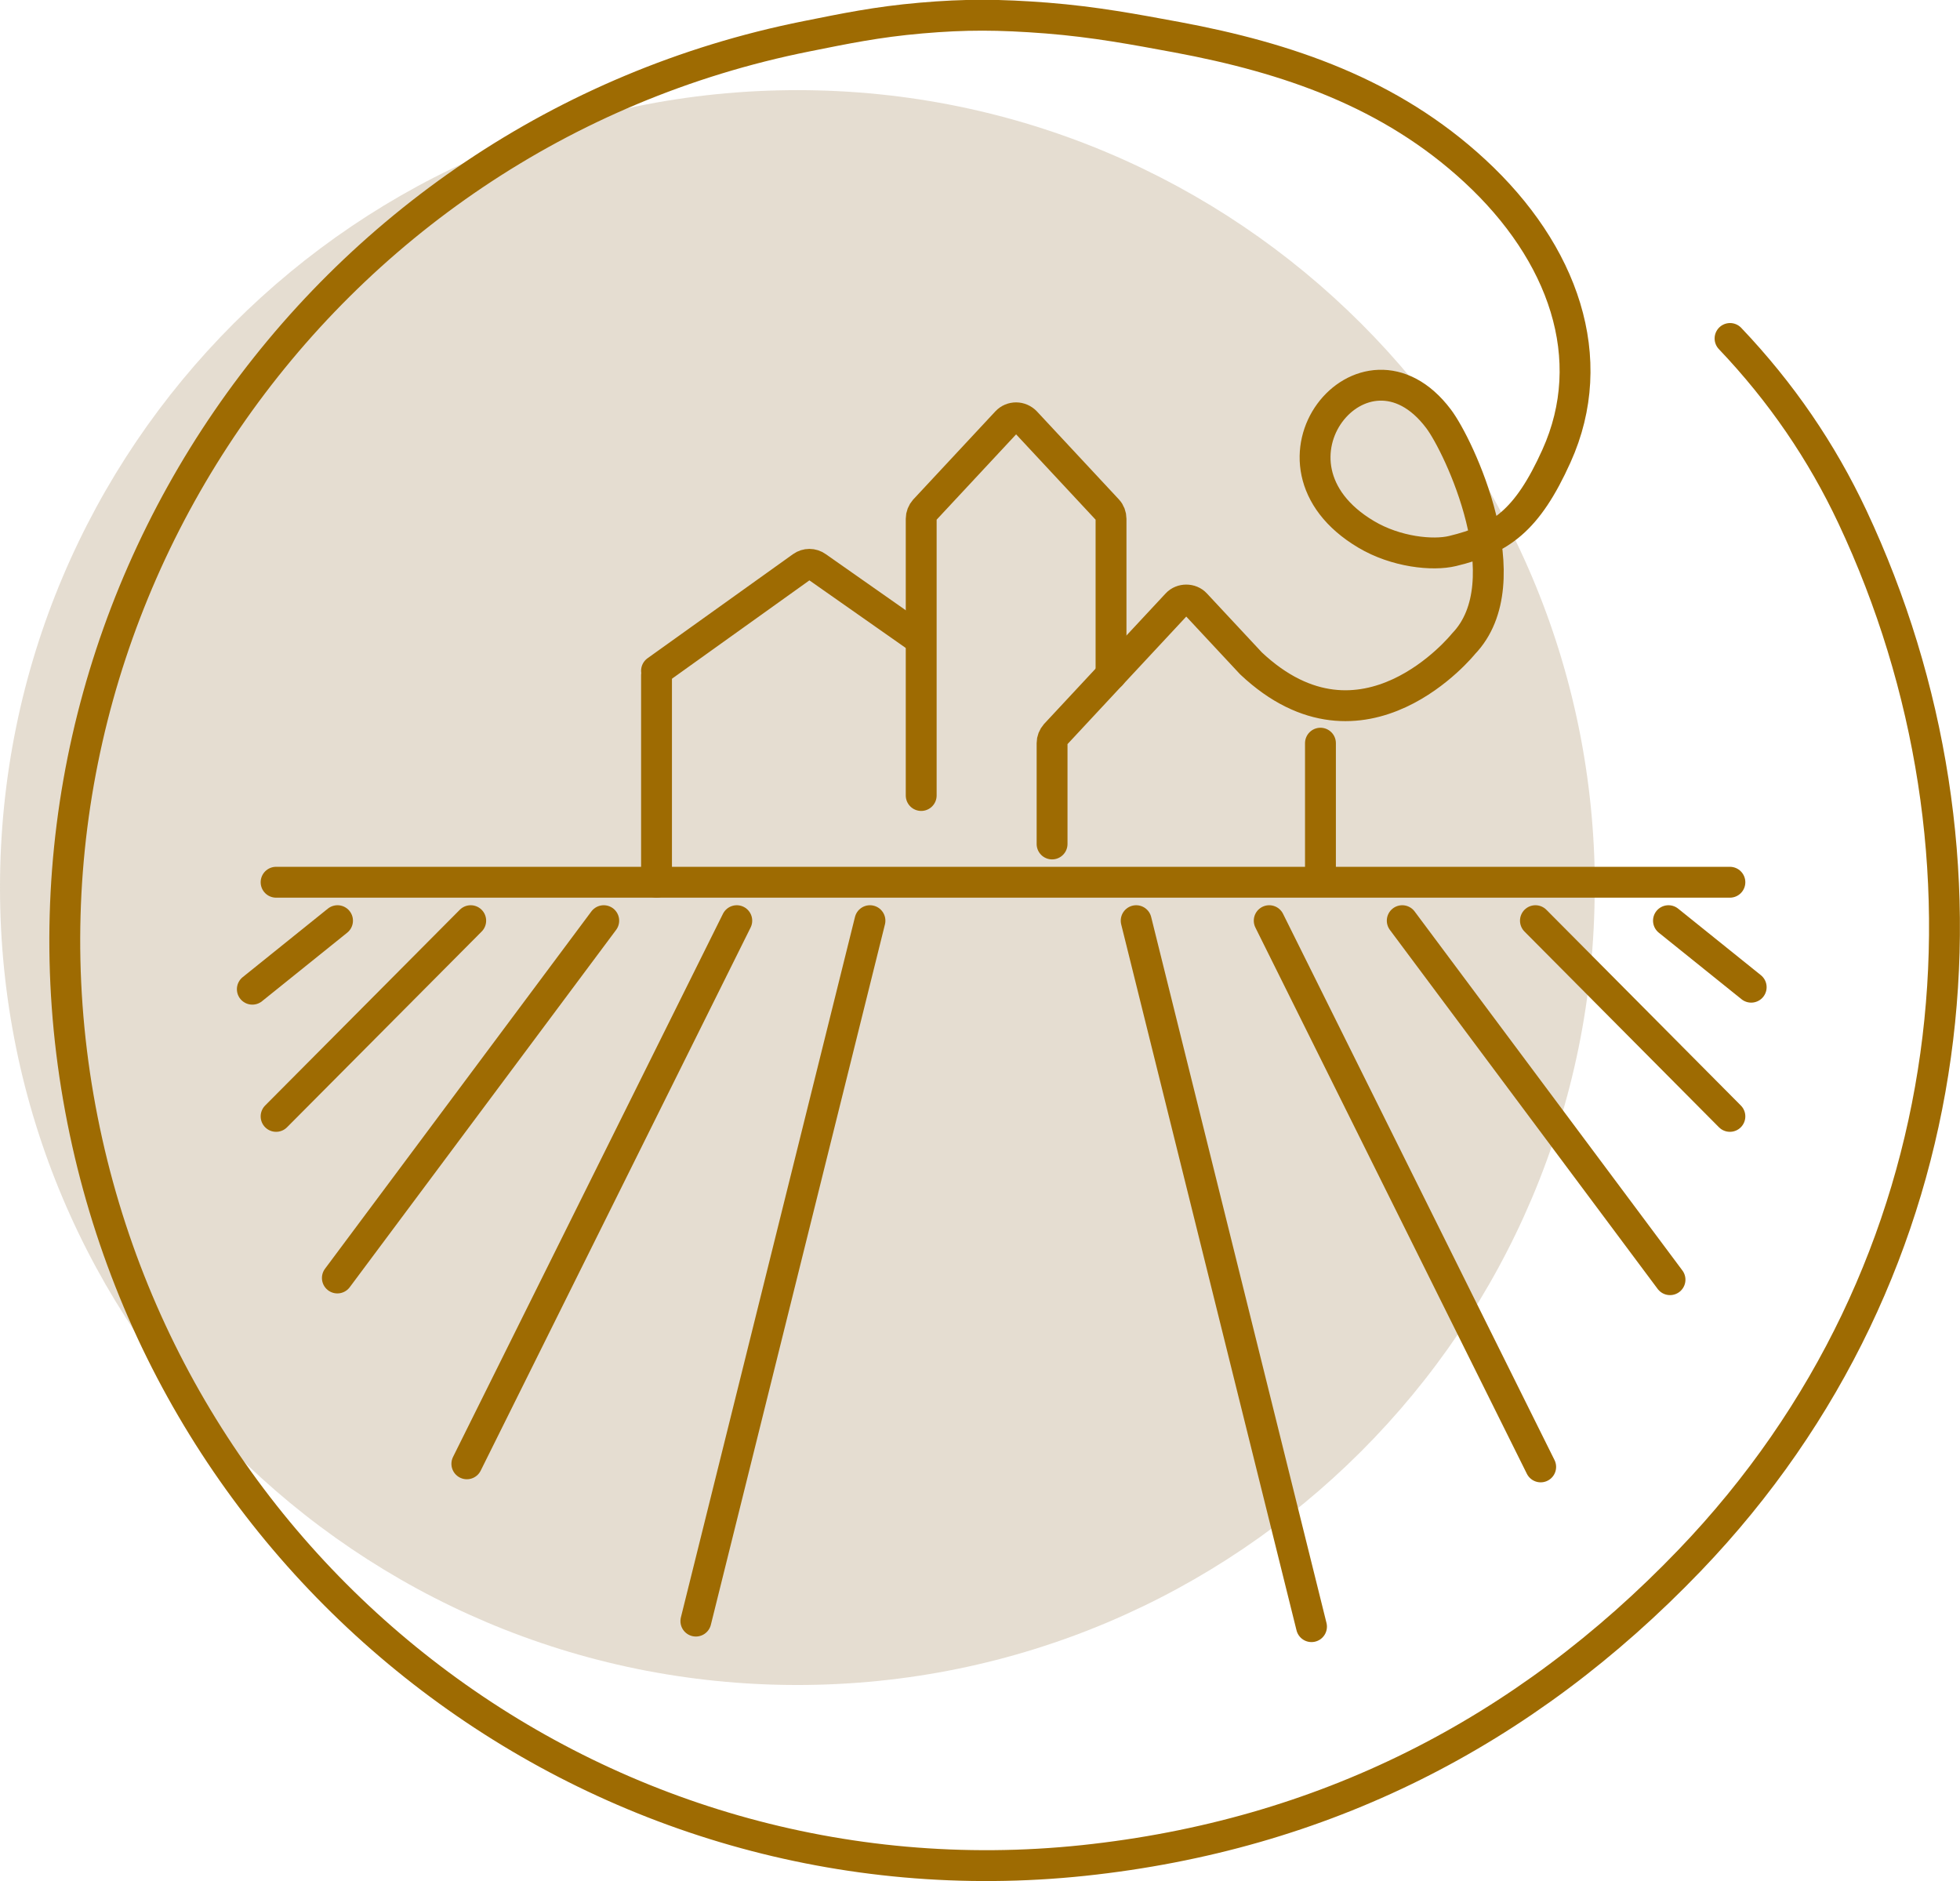
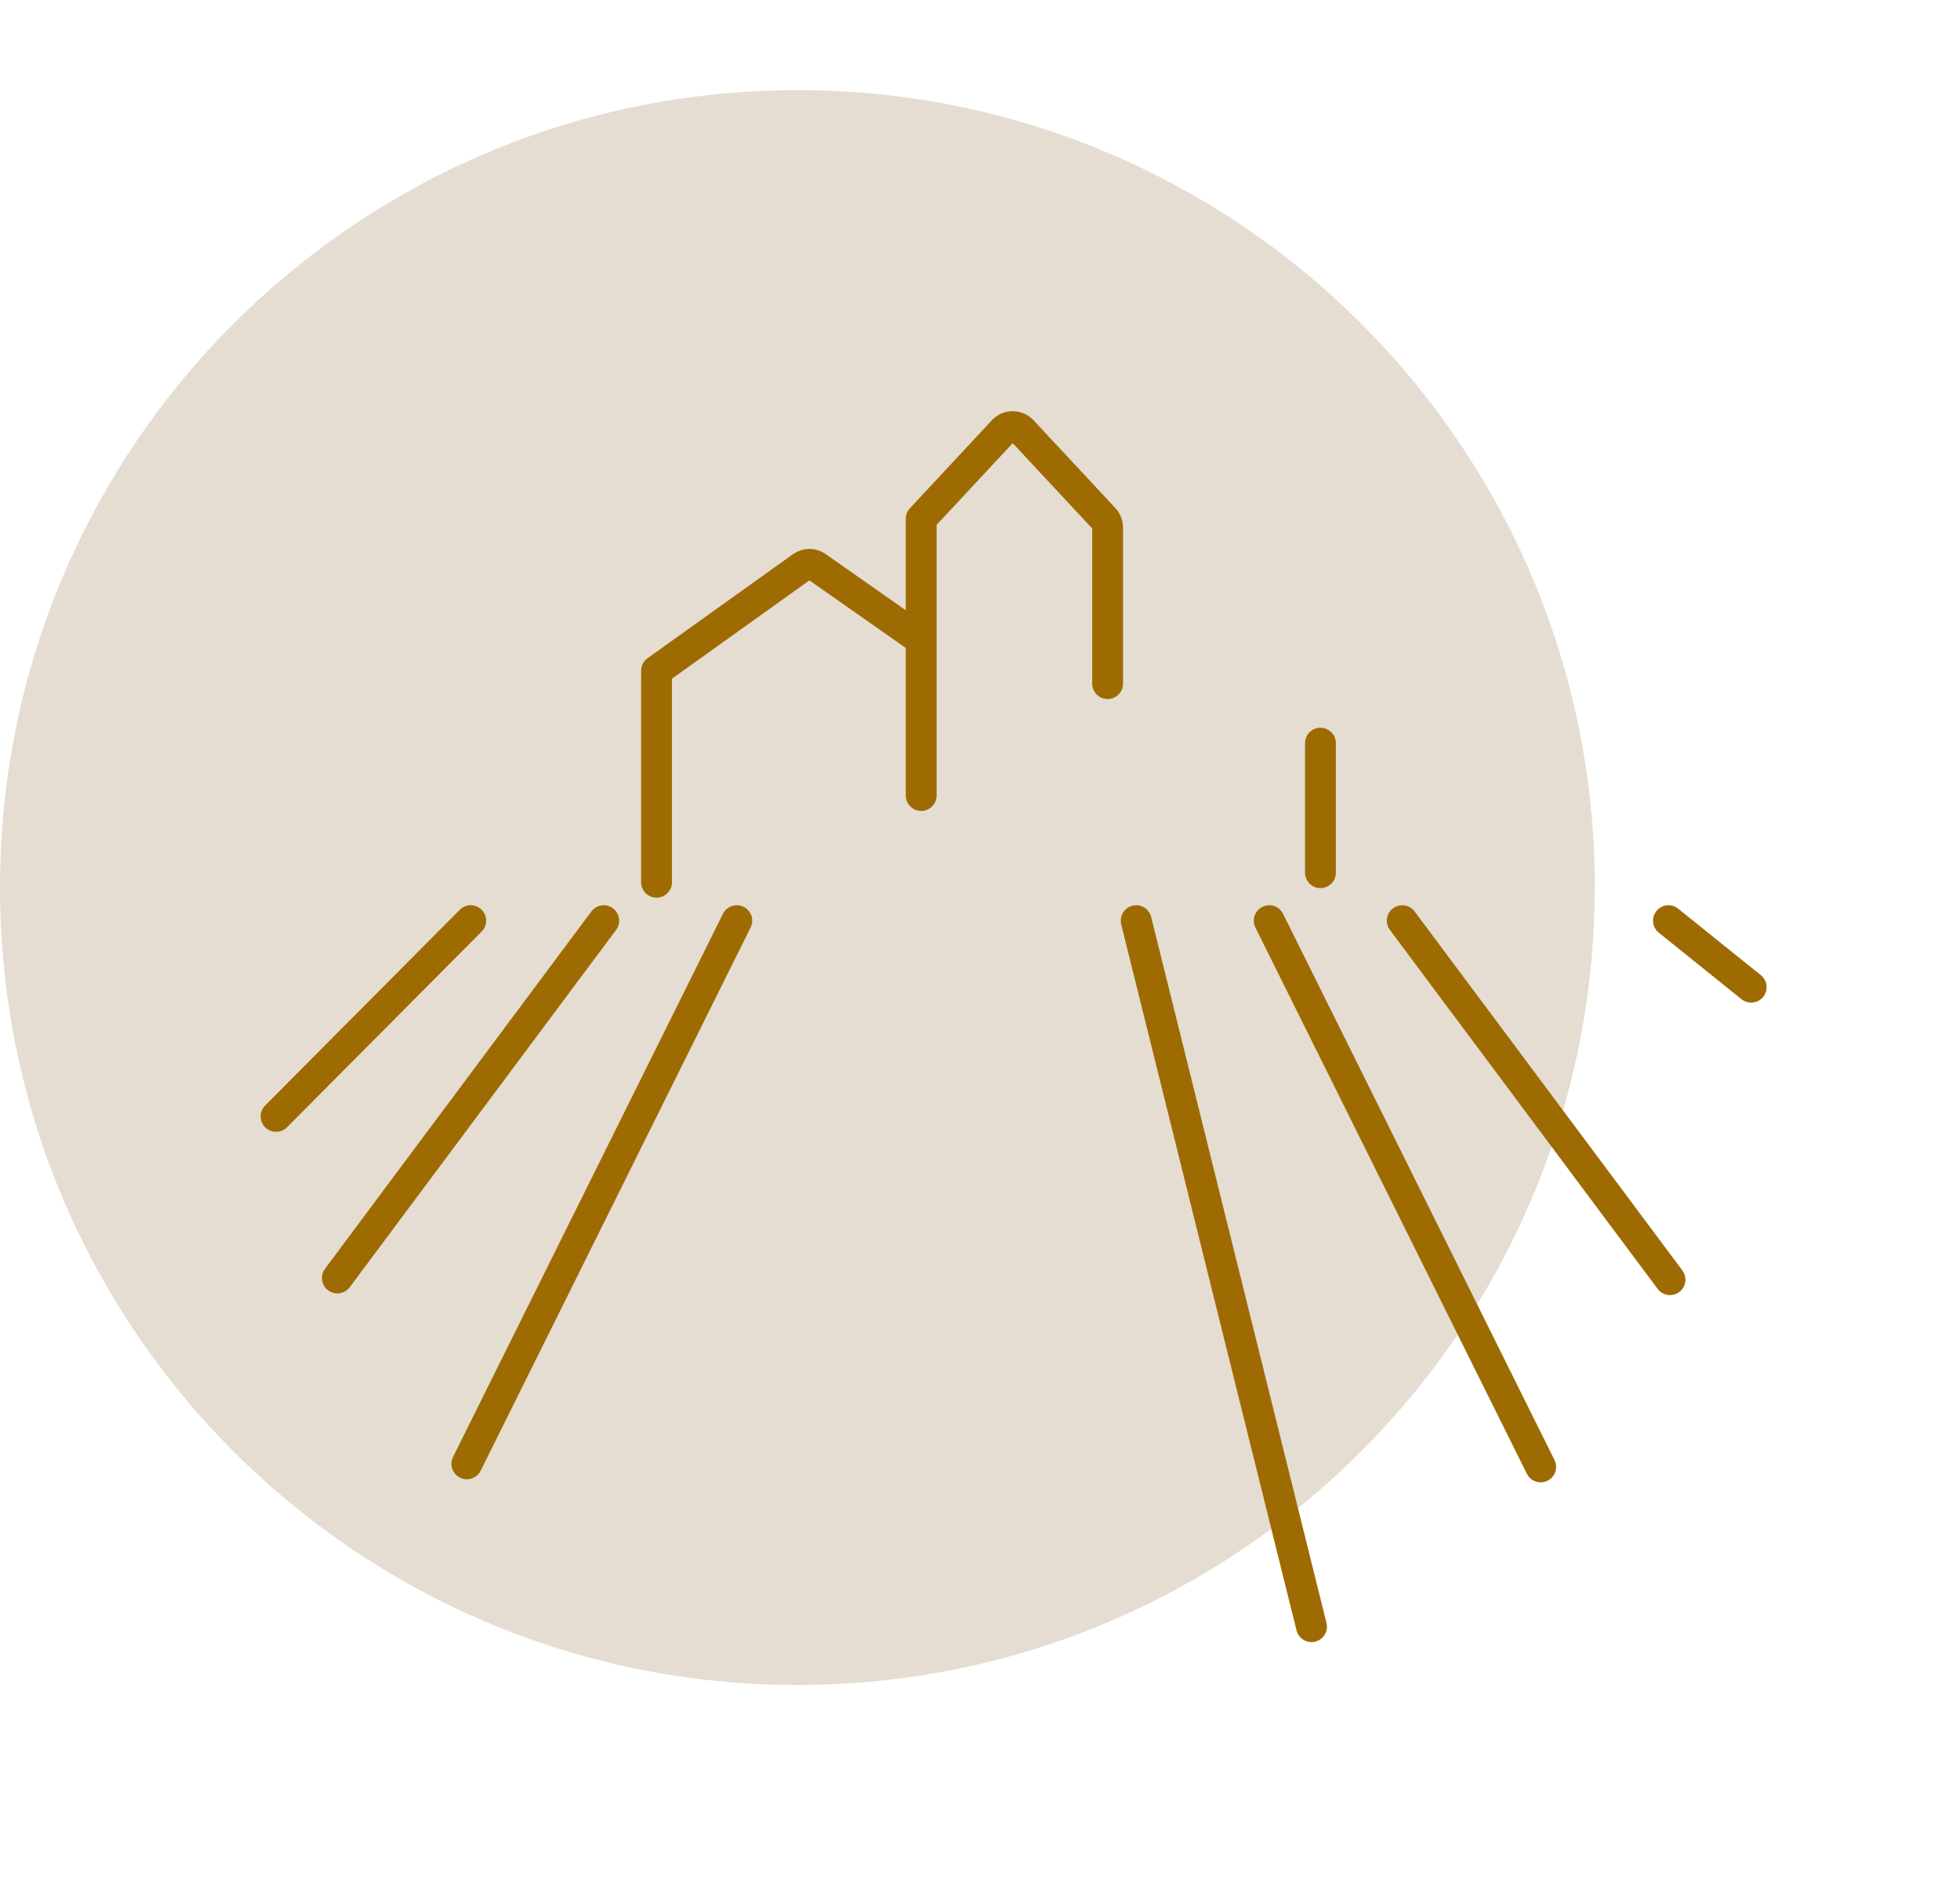
<svg xmlns="http://www.w3.org/2000/svg" id="b" viewBox="0 0 127 121.87">
  <g id="c">
    <g>
      <path d="M103.33,57.5c0,28.53-23.13,51.67-51.67,51.67S0,86.04,0,57.5,23.13,5.84,51.67,5.84s51.67,23.13,51.67,51.67" fill="#a88a62" opacity=".29" />
      <g>
-         <line x1="17.89" y1="57.16" x2="112.09" y2="57.16" fill="none" stroke="#9e6b02" stroke-linecap="round" stroke-linejoin="round" stroke-width="2" />
        <line x1="85.56" y1="48.15" x2="85.56" y2="56.54" fill="none" stroke="#9e6b02" stroke-linecap="round" stroke-linejoin="round" stroke-width="2" />
-         <path d="M68.17,54.68v-6.53c0-.21,.08-.41,.22-.57l7.87-8.45c.31-.34,.9-.34,1.21,0l3.59,3.85c7.27,6.84,13.77-1.27,13.77-1.27,3.87-4.02-.3-12.84-1.62-14.58-4.82-6.39-12.42,2.9-4.69,7.49,1.93,1.15,4.32,1.39,5.6,1.08,3.1-.75,4.83-1.94,6.73-6.15,2.86-6.32,.46-13.17-5.29-18.48-5.47-5.06-12.14-7.32-19.25-8.65-2.81-.52-5.35-1-8.48-1.25-3.13-.24-5.26-.25-8.15,0-2.89,.25-4.96,.69-7.42,1.18C20.57,8.68-.45,39.33,5.08,71.13c5.41,31.12,33.84,52.71,65.13,49.41,15.47-1.64,28.52-8.24,39.27-19.44,18.19-18.94,20.8-45.79,10.55-67.61-1.99-4.23-4.61-8.07-7.93-11.56" fill="none" stroke="#9e6b02" stroke-linecap="round" stroke-linejoin="round" stroke-width="2" />
        <path d="M42.54,43.46l9.42-6.74c.29-.21,.68-.21,.97,0l6.63,4.65" fill="none" stroke="#9e6b02" stroke-linecap="round" stroke-linejoin="round" stroke-width="2" />
-         <path d="M59.69,51.54v-17.93c0-.21,.08-.41,.22-.57l5.32-5.71c.16-.17,.38-.26,.61-.26s.45,.1,.61,.26l5.32,5.71c.14,.15,.22,.36,.22,.57v10.11" fill="none" stroke="#9e6b02" stroke-linecap="round" stroke-linejoin="round" stroke-width="2" />
-         <line x1="21.87" y1="59.65" x2="16.35" y2="64.09" fill="none" stroke="#9e6b02" stroke-linecap="round" stroke-linejoin="round" stroke-width="2" />
+         <path d="M59.69,51.54v-17.93l5.32-5.71c.16-.17,.38-.26,.61-.26s.45,.1,.61,.26l5.32,5.71c.14,.15,.22,.36,.22,.57v10.11" fill="none" stroke="#9e6b02" stroke-linecap="round" stroke-linejoin="round" stroke-width="2" />
        <line x1="30.5" y1="59.65" x2="17.89" y2="72.33" fill="none" stroke="#9e6b02" stroke-linecap="round" stroke-linejoin="round" stroke-width="2" />
        <line x1="39.12" y1="59.65" x2="21.86" y2="82.8" fill="none" stroke="#9e6b02" stroke-linecap="round" stroke-linejoin="round" stroke-width="2" />
        <line x1="47.74" y1="59.65" x2="30.25" y2="94.84" fill="none" stroke="#9e6b02" stroke-linecap="round" stroke-linejoin="round" stroke-width="2" />
-         <line x1="56.37" y1="59.65" x2="45.09" y2="105.03" fill="none" stroke="#9e6b02" stroke-linecap="round" stroke-linejoin="round" stroke-width="2" />
        <line x1="73.62" y1="59.65" x2="84.98" y2="105.39" fill="none" stroke="#9e6b02" stroke-linecap="round" stroke-linejoin="round" stroke-width="2" />
        <line x1="82.24" y1="59.65" x2="99.83" y2="95.04" fill="none" stroke="#9e6b02" stroke-linecap="round" stroke-linejoin="round" stroke-width="2" />
        <line x1="90.86" y1="59.65" x2="108.21" y2="82.91" fill="none" stroke="#9e6b02" stroke-linecap="round" stroke-linejoin="round" stroke-width="2" />
-         <line x1="99.49" y1="59.65" x2="112.09" y2="72.33" fill="none" stroke="#9e6b02" stroke-linecap="round" stroke-linejoin="round" stroke-width="2" />
        <line x1="108.11" y1="59.65" x2="113.47" y2="63.96" fill="none" stroke="#9e6b02" stroke-linecap="round" stroke-linejoin="round" stroke-width="2" />
        <line x1="42.54" y1="43.75" x2="42.54" y2="57.16" fill="none" stroke="#9e6b02" stroke-linecap="round" stroke-linejoin="round" stroke-width="2" />
      </g>
    </g>
  </g>
</svg>